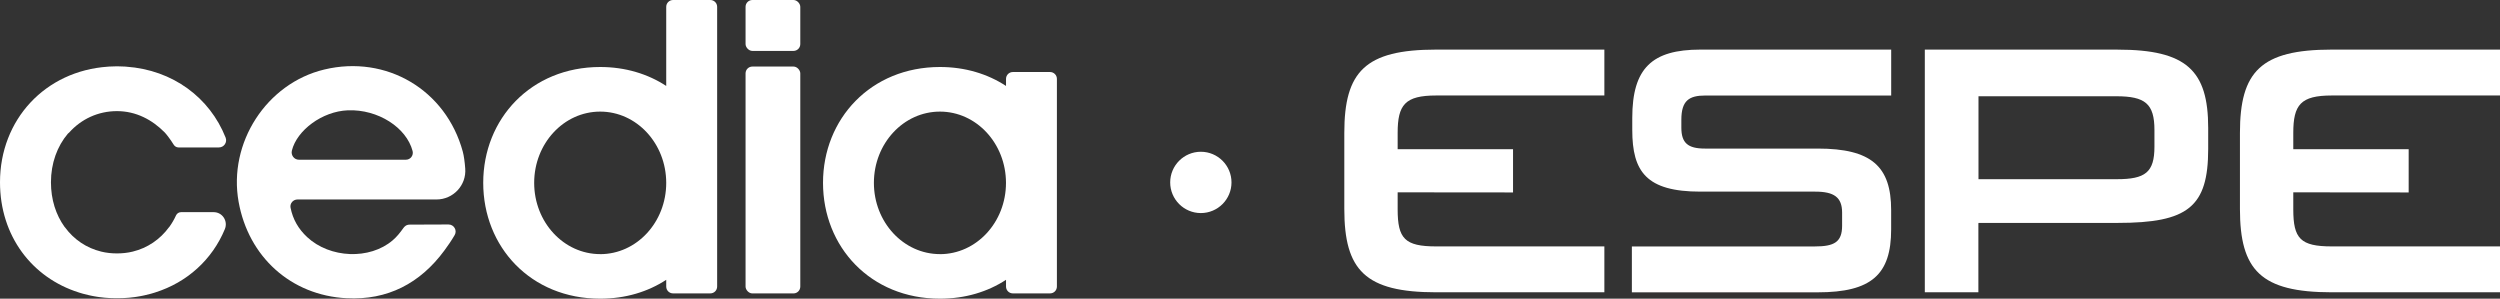
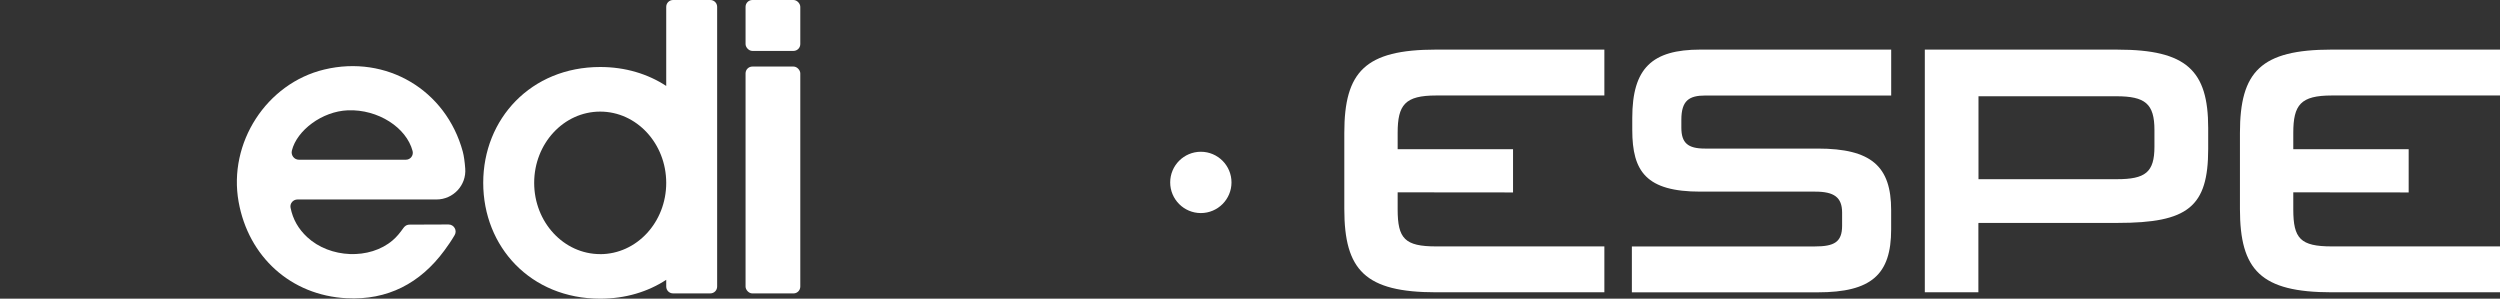
<svg xmlns="http://www.w3.org/2000/svg" id="Capa_2" viewBox="0 0 681 81.36">
  <rect x="0" y="0" width="681" height="81.36" fill="#333333" stroke="none" />
  <defs>
    <style>
      .cls-1 {
        fill: #fff;
      }
    </style>
  </defs>
  <g id="Capa_1-2" data-name="Capa_1">
    <g>
      <g>
        <path class="cls-1" d="M391.21,13.51c-19.35,0-25.02,6-25.02,22.68v20.74c0,16.67,5.67,22.69,25.02,22.69h45.82v-12.5h-45.82c-8.56,0-10.49-2.14-10.49-10.08v-4.65l31.43.03v-11.78h-31.43s0-4.45,0-4.45c0-7.66,2.02-10.18,10.49-10.18h45.82v-12.5h-45.82Z" />
        <path class="cls-1" d="M635.18,13.51c-19.35,0-25.02,6-25.02,22.68v20.74c0,16.67,5.67,22.69,25.02,22.69h45.82v-12.5h-45.82c-8.56,0-10.49-2.14-10.49-10.08v-4.65l31.43.03v-11.78h-31.43s0-4.45,0-4.45c0-7.66,2.02-10.18,10.49-10.18h45.82v-12.5h-45.82Z" />
        <path class="cls-1" d="M463.2,13.51c-13.18,0-18.57,5.04-18.57,18.61v3.3c0,11.35,3.85,16.78,18.57,16.78h31.28c5.11,0,7.31,1.54,7.31,5.71v3.59c0,4.47-2.2,5.63-7.41,5.63h-49.86v12.5h50.62c14.64,0,20.01-4.84,20.01-17.15v-5.24c0-11.93-5.38-16.77-20.01-16.77h-30.7c-4.71,0-6.44-1.55-6.44-5.72v-2.13c0-5.24,2.12-6.6,6.55-6.6h50.61v-12.5h-51.97Z" />
        <path class="cls-1" d="M576.87,13.51h-52.55v66.11h14.59v-18.72s.04-.18.04-.18h37.92c19.15,0,24.64-4.36,24.64-20.16v-5.72c0-15.61-5.87-21.32-24.64-21.32M586.87,39.97c0,6.98-2.5,8.84-10.2,8.84h-37.73v-22.59h37.53c7.9,0,10.4,2.04,10.4,9.21v4.55Z" />
      </g>
      <g>
        <g>
          <path class="cls-1" d="M122.19,61.15c1.47,0,2.4,1.6,1.67,2.87-.88,1.52-1.84,2.9-2.82,4.23-6.59,8.94-15.47,13.57-26.62,12.99-15.17-.78-26.73-11.27-29.42-26.25-2.89-16.07,7.6-32.28,23.33-36.05,16.93-4.06,33.16,5.55,37.73,22.35.32,1.19.54,2.86.67,4.62.36,4.55-3.27,8.43-7.83,8.43h-37.86c-1.19,0-2.13,1.08-1.89,2.25.63,3.18,2.15,5.79,4.52,8,6.21,5.78,17.02,6.23,23.28.89,1.17-1,1.99-2.04,2.92-3.34.33-.46.8-.95,1.78-.95l10.55-.04ZM110.56,43.51c1.24,0,2.14-1.17,1.83-2.37-1.67-6.39-9.42-11.42-17.65-11.09-7,.28-13.86,5.45-15.23,10.95-.32,1.27.61,2.51,1.92,2.51h29.13Z" />
-           <path class="cls-1" d="M286.04,19.62h-10.14c-1.03,0-1.86.83-1.86,1.86v1.93c-4.99-3.26-11.1-5.16-17.99-5.16-18.85,0-31.86,14.13-31.86,31.55s12.9,31.56,31.86,31.56c6.9,0,13.01-1.89,17.99-5.14v1.84c0,1.03.84,1.86,1.86,1.86h10.14c1.03,0,1.86-.83,1.86-1.86V21.48c0-1.03-.84-1.86-1.86-1.86ZM256.04,69.22c-9.93,0-17.99-8.69-17.99-19.41s8.05-19.41,17.99-19.41,17.98,8.69,17.99,19.41h0c0,10.73-8.05,19.42-17.99,19.42Z" />
          <path class="cls-1" d="M193.49,0h-10.15c-1.03,0-1.86.83-1.86,1.86v21.55c-4.99-3.26-11.1-5.16-17.99-5.16-18.85,0-31.86,14.13-31.86,31.55s12.9,31.56,31.86,31.56c6.9,0,13.01-1.89,17.99-5.14v1.84c0,1.03.83,1.86,1.86,1.86h10.15c1.03,0,1.86-.83,1.86-1.86V1.86c0-1.03-.83-1.86-1.86-1.86ZM163.49,69.22c-9.93,0-17.98-8.69-17.98-19.41s8.05-19.41,17.98-19.41,17.98,8.69,17.99,19.41h0c0,10.73-8.05,19.42-17.99,19.42Z" />
          <rect class="cls-1" x="203.09" width="14.91" height="13.87" rx="1.86" ry="1.86" />
-           <path class="cls-1" d="M49.33,57.79c-.58,0-1.12.33-1.37.86-.51,1.12-1.12,2.17-1.82,3.14-.04.05-.09.08-.13.14-2.41,3.28-5.82,5.62-9.84,6.6-.06.02-.12.03-.18.04-.25.06-.51.11-.76.16-.1.02-.19.03-.29.05-.23.04-.46.07-.7.1-.11.01-.22.03-.33.04-.24.02-.48.04-.72.06-.1,0-.2.02-.3.02-.34.02-.68.03-1.03.03s-.69-.01-1.03-.03c-.1,0-.2-.02-.3-.02-.24-.02-.48-.04-.72-.06-.11-.01-.22-.03-.33-.04-.23-.03-.47-.06-.7-.1-.1-.02-.19-.03-.29-.05-.26-.05-.51-.1-.76-.16-.06-.01-.12-.03-.18-.04-4.02-.98-7.44-3.32-9.84-6.6-.04-.05-.09-.09-.13-.14-2.33-3.24-3.7-7.4-3.7-12.14,0-5.19,1.71-9.82,4.61-13.24.13-.09.25-.19.36-.31,3.24-3.62,7.82-5.83,13.02-5.83s9.61,2.36,13.02,5.83c.34.34,1.6,1.94,2.39,3.26.29.48.77.8,1.33.8h11.03c1.38,0,2.33-1.4,1.82-2.68-4.3-10.86-14.36-18.44-27.1-19.32-.12,0-.24-.02-.37-.03-.7-.04-1.4-.07-2.11-.07s-1.41.03-2.11.07c-.12,0-.25.02-.37.03C12.28,19.33,0,32.6,0,49.65c0,14.68,8.76,26,21.44,30.01.05.02.1.03.15.05.32.1.65.2.98.29.08.02.15.04.23.06.5.13,1,.26,1.51.37.23.05.47.1.7.15.21.04.42.08.63.12.3.05.6.1.9.15.16.02.32.05.48.07.46.06.92.12,1.38.16.12.01.24.02.36.03.39.03.78.06,1.16.08.14,0,.29.02.44.02.5.02.99.03,1.5.03s1-.01,1.5-.03c.15,0,.29-.01.44-.02.39-.02.78-.05,1.16-.08.12,0,.24-.02.36-.03.46-.04.93-.1,1.38-.16.16-.02.32-.05.48-.07.3-.05.6-.09.9-.15.21-.04.42-.08.63-.12.24-.05.47-.1.7-.15.51-.11,1.01-.23,1.51-.37.08-.02.15-.04.23-.06.33-.09.66-.19.98-.29.05-.02.1-.03.15-.05,8.68-2.74,15.52-8.92,18.97-17.25.91-2.2-.67-4.62-3.05-4.62h-8.87Z" />
          <rect class="cls-1" x="203.09" y="18.13" width="14.91" height="61.8" rx="1.86" ry="1.86" />
        </g>
        <path class="cls-1" d="M335.46,49.69c0,4.61-3.74,8.35-8.35,8.35s-8.35-3.74-8.35-8.35,3.74-8.35,8.35-8.35,8.35,3.74,8.35,8.35Z" />
      </g>
    </g>
  </g>
</svg>